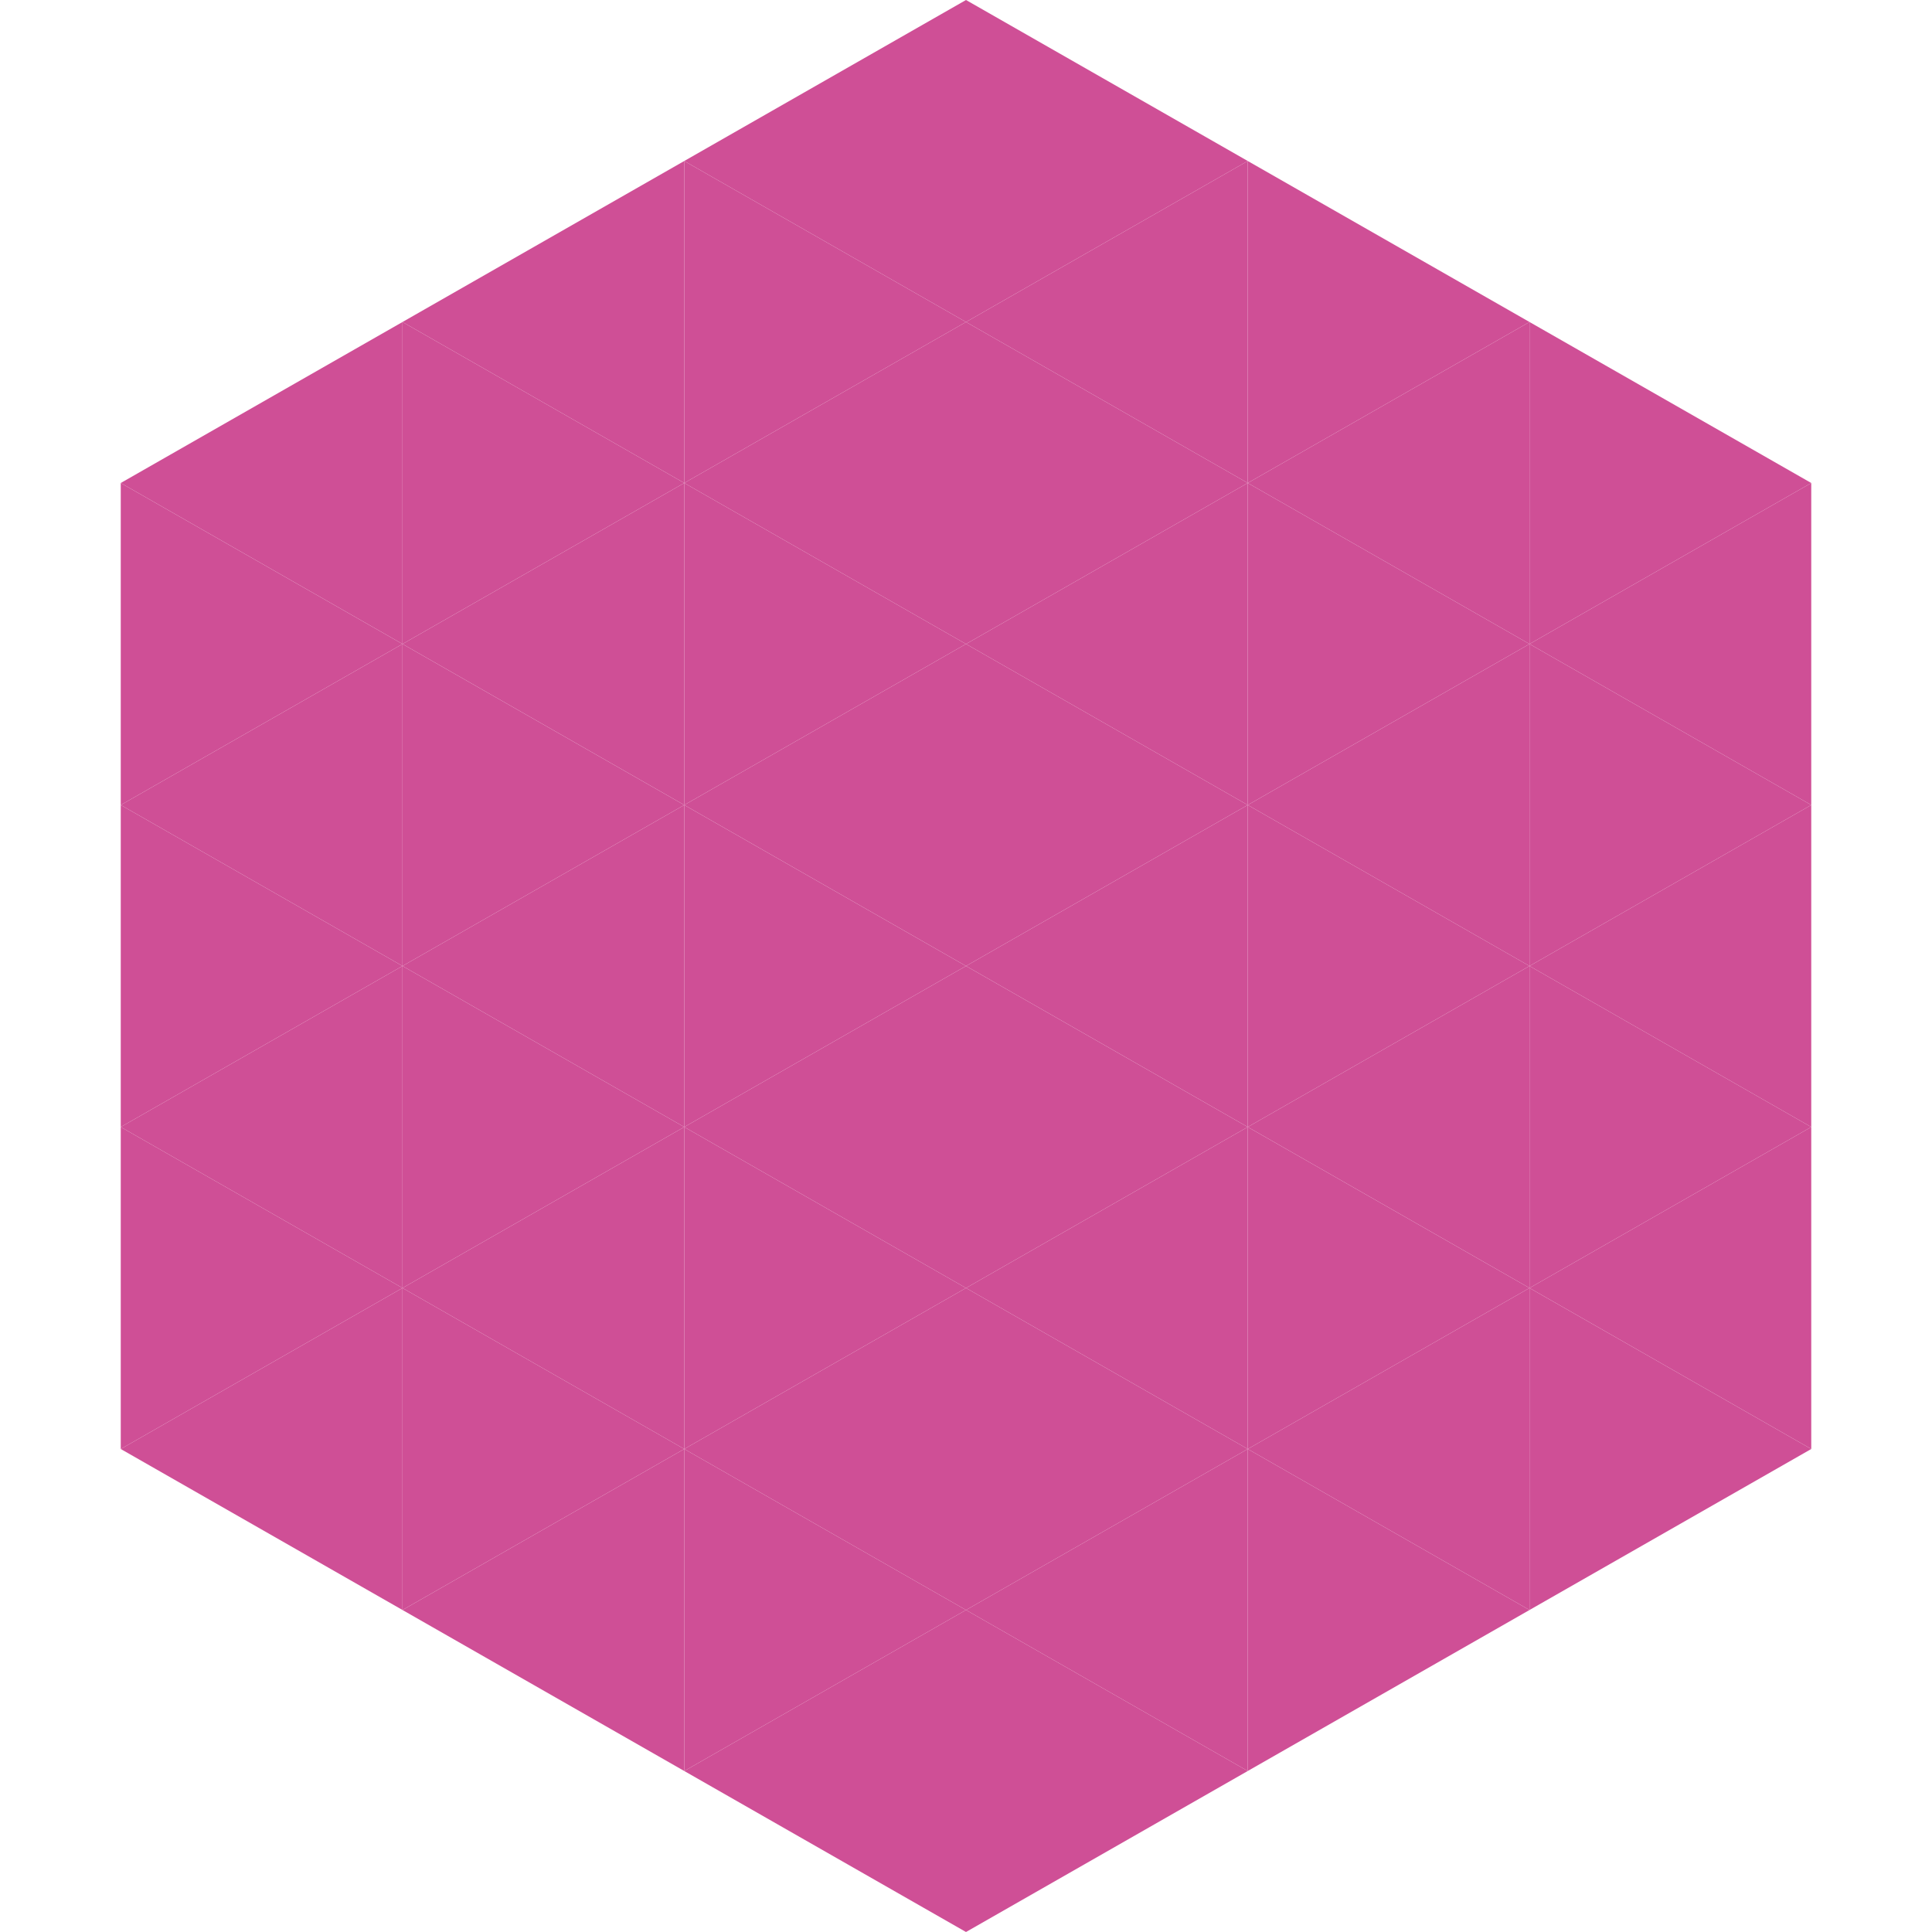
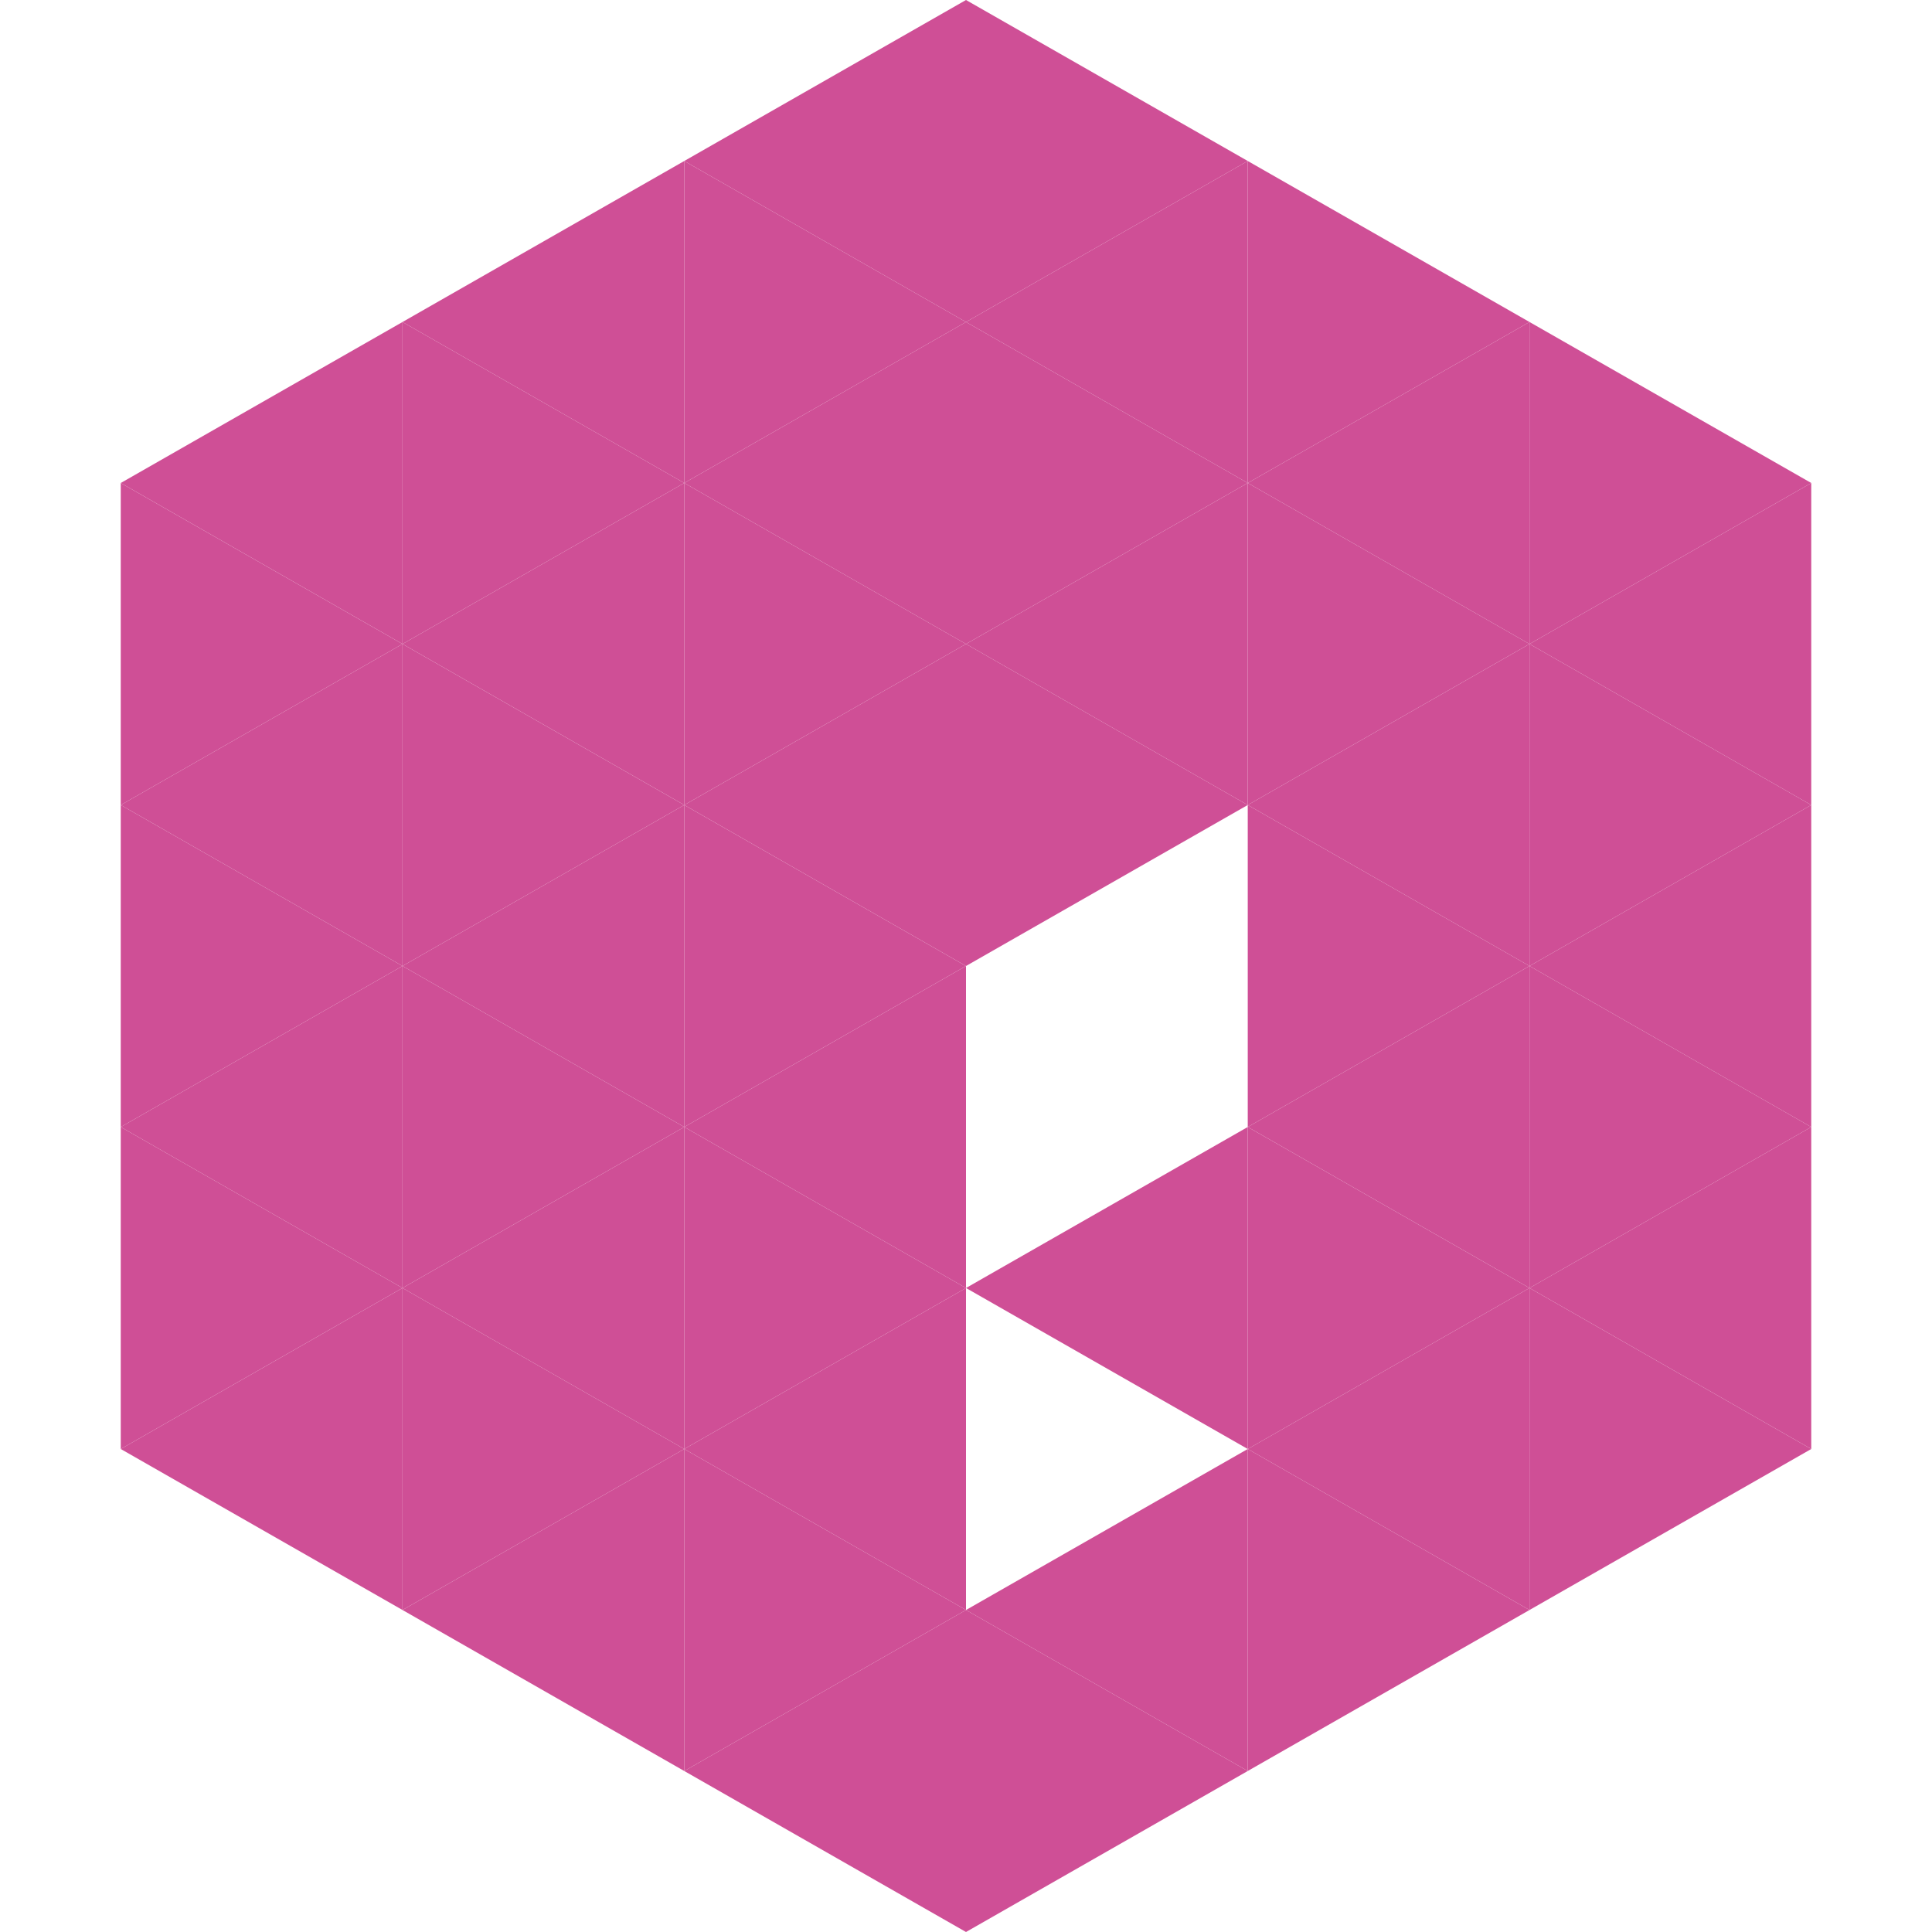
<svg xmlns="http://www.w3.org/2000/svg" width="240" height="240">
  <polygon points="50,40 15,60 50,80" style="fill:rgb(207,79,150)" />
  <polygon points="190,40 225,60 190,80" style="fill:rgb(207,79,150)" />
  <polygon points="15,60 50,80 15,100" style="fill:rgb(207,79,150)" />
  <polygon points="225,60 190,80 225,100" style="fill:rgb(207,79,150)" />
  <polygon points="50,80 15,100 50,120" style="fill:rgb(207,79,150)" />
  <polygon points="190,80 225,100 190,120" style="fill:rgb(207,79,150)" />
  <polygon points="15,100 50,120 15,140" style="fill:rgb(207,79,150)" />
  <polygon points="225,100 190,120 225,140" style="fill:rgb(207,79,150)" />
  <polygon points="50,120 15,140 50,160" style="fill:rgb(207,79,150)" />
  <polygon points="190,120 225,140 190,160" style="fill:rgb(207,79,150)" />
  <polygon points="15,140 50,160 15,180" style="fill:rgb(207,79,150)" />
  <polygon points="225,140 190,160 225,180" style="fill:rgb(207,79,150)" />
  <polygon points="50,160 15,180 50,200" style="fill:rgb(207,79,150)" />
  <polygon points="190,160 225,180 190,200" style="fill:rgb(207,79,150)" />
  <polygon points="15,180 50,200 15,220" style="fill:rgb(255,255,255); fill-opacity:0" />
  <polygon points="225,180 190,200 225,220" style="fill:rgb(255,255,255); fill-opacity:0" />
  <polygon points="50,0 85,20 50,40" style="fill:rgb(255,255,255); fill-opacity:0" />
  <polygon points="190,0 155,20 190,40" style="fill:rgb(255,255,255); fill-opacity:0" />
  <polygon points="85,20 50,40 85,60" style="fill:rgb(207,79,150)" />
  <polygon points="155,20 190,40 155,60" style="fill:rgb(207,79,150)" />
  <polygon points="50,40 85,60 50,80" style="fill:rgb(207,79,150)" />
  <polygon points="190,40 155,60 190,80" style="fill:rgb(207,79,150)" />
  <polygon points="85,60 50,80 85,100" style="fill:rgb(207,79,150)" />
  <polygon points="155,60 190,80 155,100" style="fill:rgb(207,79,150)" />
  <polygon points="50,80 85,100 50,120" style="fill:rgb(207,79,150)" />
  <polygon points="190,80 155,100 190,120" style="fill:rgb(207,79,150)" />
  <polygon points="85,100 50,120 85,140" style="fill:rgb(207,79,150)" />
  <polygon points="155,100 190,120 155,140" style="fill:rgb(207,79,150)" />
  <polygon points="50,120 85,140 50,160" style="fill:rgb(207,79,150)" />
  <polygon points="190,120 155,140 190,160" style="fill:rgb(207,79,150)" />
  <polygon points="85,140 50,160 85,180" style="fill:rgb(207,79,150)" />
  <polygon points="155,140 190,160 155,180" style="fill:rgb(207,79,150)" />
  <polygon points="50,160 85,180 50,200" style="fill:rgb(207,79,150)" />
  <polygon points="190,160 155,180 190,200" style="fill:rgb(207,79,150)" />
  <polygon points="85,180 50,200 85,220" style="fill:rgb(207,79,150)" />
  <polygon points="155,180 190,200 155,220" style="fill:rgb(207,79,150)" />
  <polygon points="120,0 85,20 120,40" style="fill:rgb(207,79,150)" />
  <polygon points="120,0 155,20 120,40" style="fill:rgb(207,79,150)" />
  <polygon points="85,20 120,40 85,60" style="fill:rgb(207,79,150)" />
  <polygon points="155,20 120,40 155,60" style="fill:rgb(207,79,150)" />
  <polygon points="120,40 85,60 120,80" style="fill:rgb(207,79,150)" />
  <polygon points="120,40 155,60 120,80" style="fill:rgb(207,79,150)" />
  <polygon points="85,60 120,80 85,100" style="fill:rgb(207,79,150)" />
  <polygon points="155,60 120,80 155,100" style="fill:rgb(207,79,150)" />
  <polygon points="120,80 85,100 120,120" style="fill:rgb(207,79,150)" />
  <polygon points="120,80 155,100 120,120" style="fill:rgb(207,79,150)" />
  <polygon points="85,100 120,120 85,140" style="fill:rgb(207,79,150)" />
-   <polygon points="155,100 120,120 155,140" style="fill:rgb(207,79,150)" />
  <polygon points="120,120 85,140 120,160" style="fill:rgb(207,79,150)" />
-   <polygon points="120,120 155,140 120,160" style="fill:rgb(207,79,150)" />
  <polygon points="85,140 120,160 85,180" style="fill:rgb(207,79,150)" />
  <polygon points="155,140 120,160 155,180" style="fill:rgb(207,79,150)" />
  <polygon points="120,160 85,180 120,200" style="fill:rgb(207,79,150)" />
-   <polygon points="120,160 155,180 120,200" style="fill:rgb(207,79,150)" />
  <polygon points="85,180 120,200 85,220" style="fill:rgb(207,79,150)" />
  <polygon points="155,180 120,200 155,220" style="fill:rgb(207,79,150)" />
  <polygon points="120,200 85,220 120,240" style="fill:rgb(207,79,150)" />
  <polygon points="120,200 155,220 120,240" style="fill:rgb(207,79,150)" />
-   <polygon points="85,220 120,240 85,260" style="fill:rgb(255,255,255); fill-opacity:0" />
  <polygon points="155,220 120,240 155,260" style="fill:rgb(255,255,255); fill-opacity:0" />
</svg>